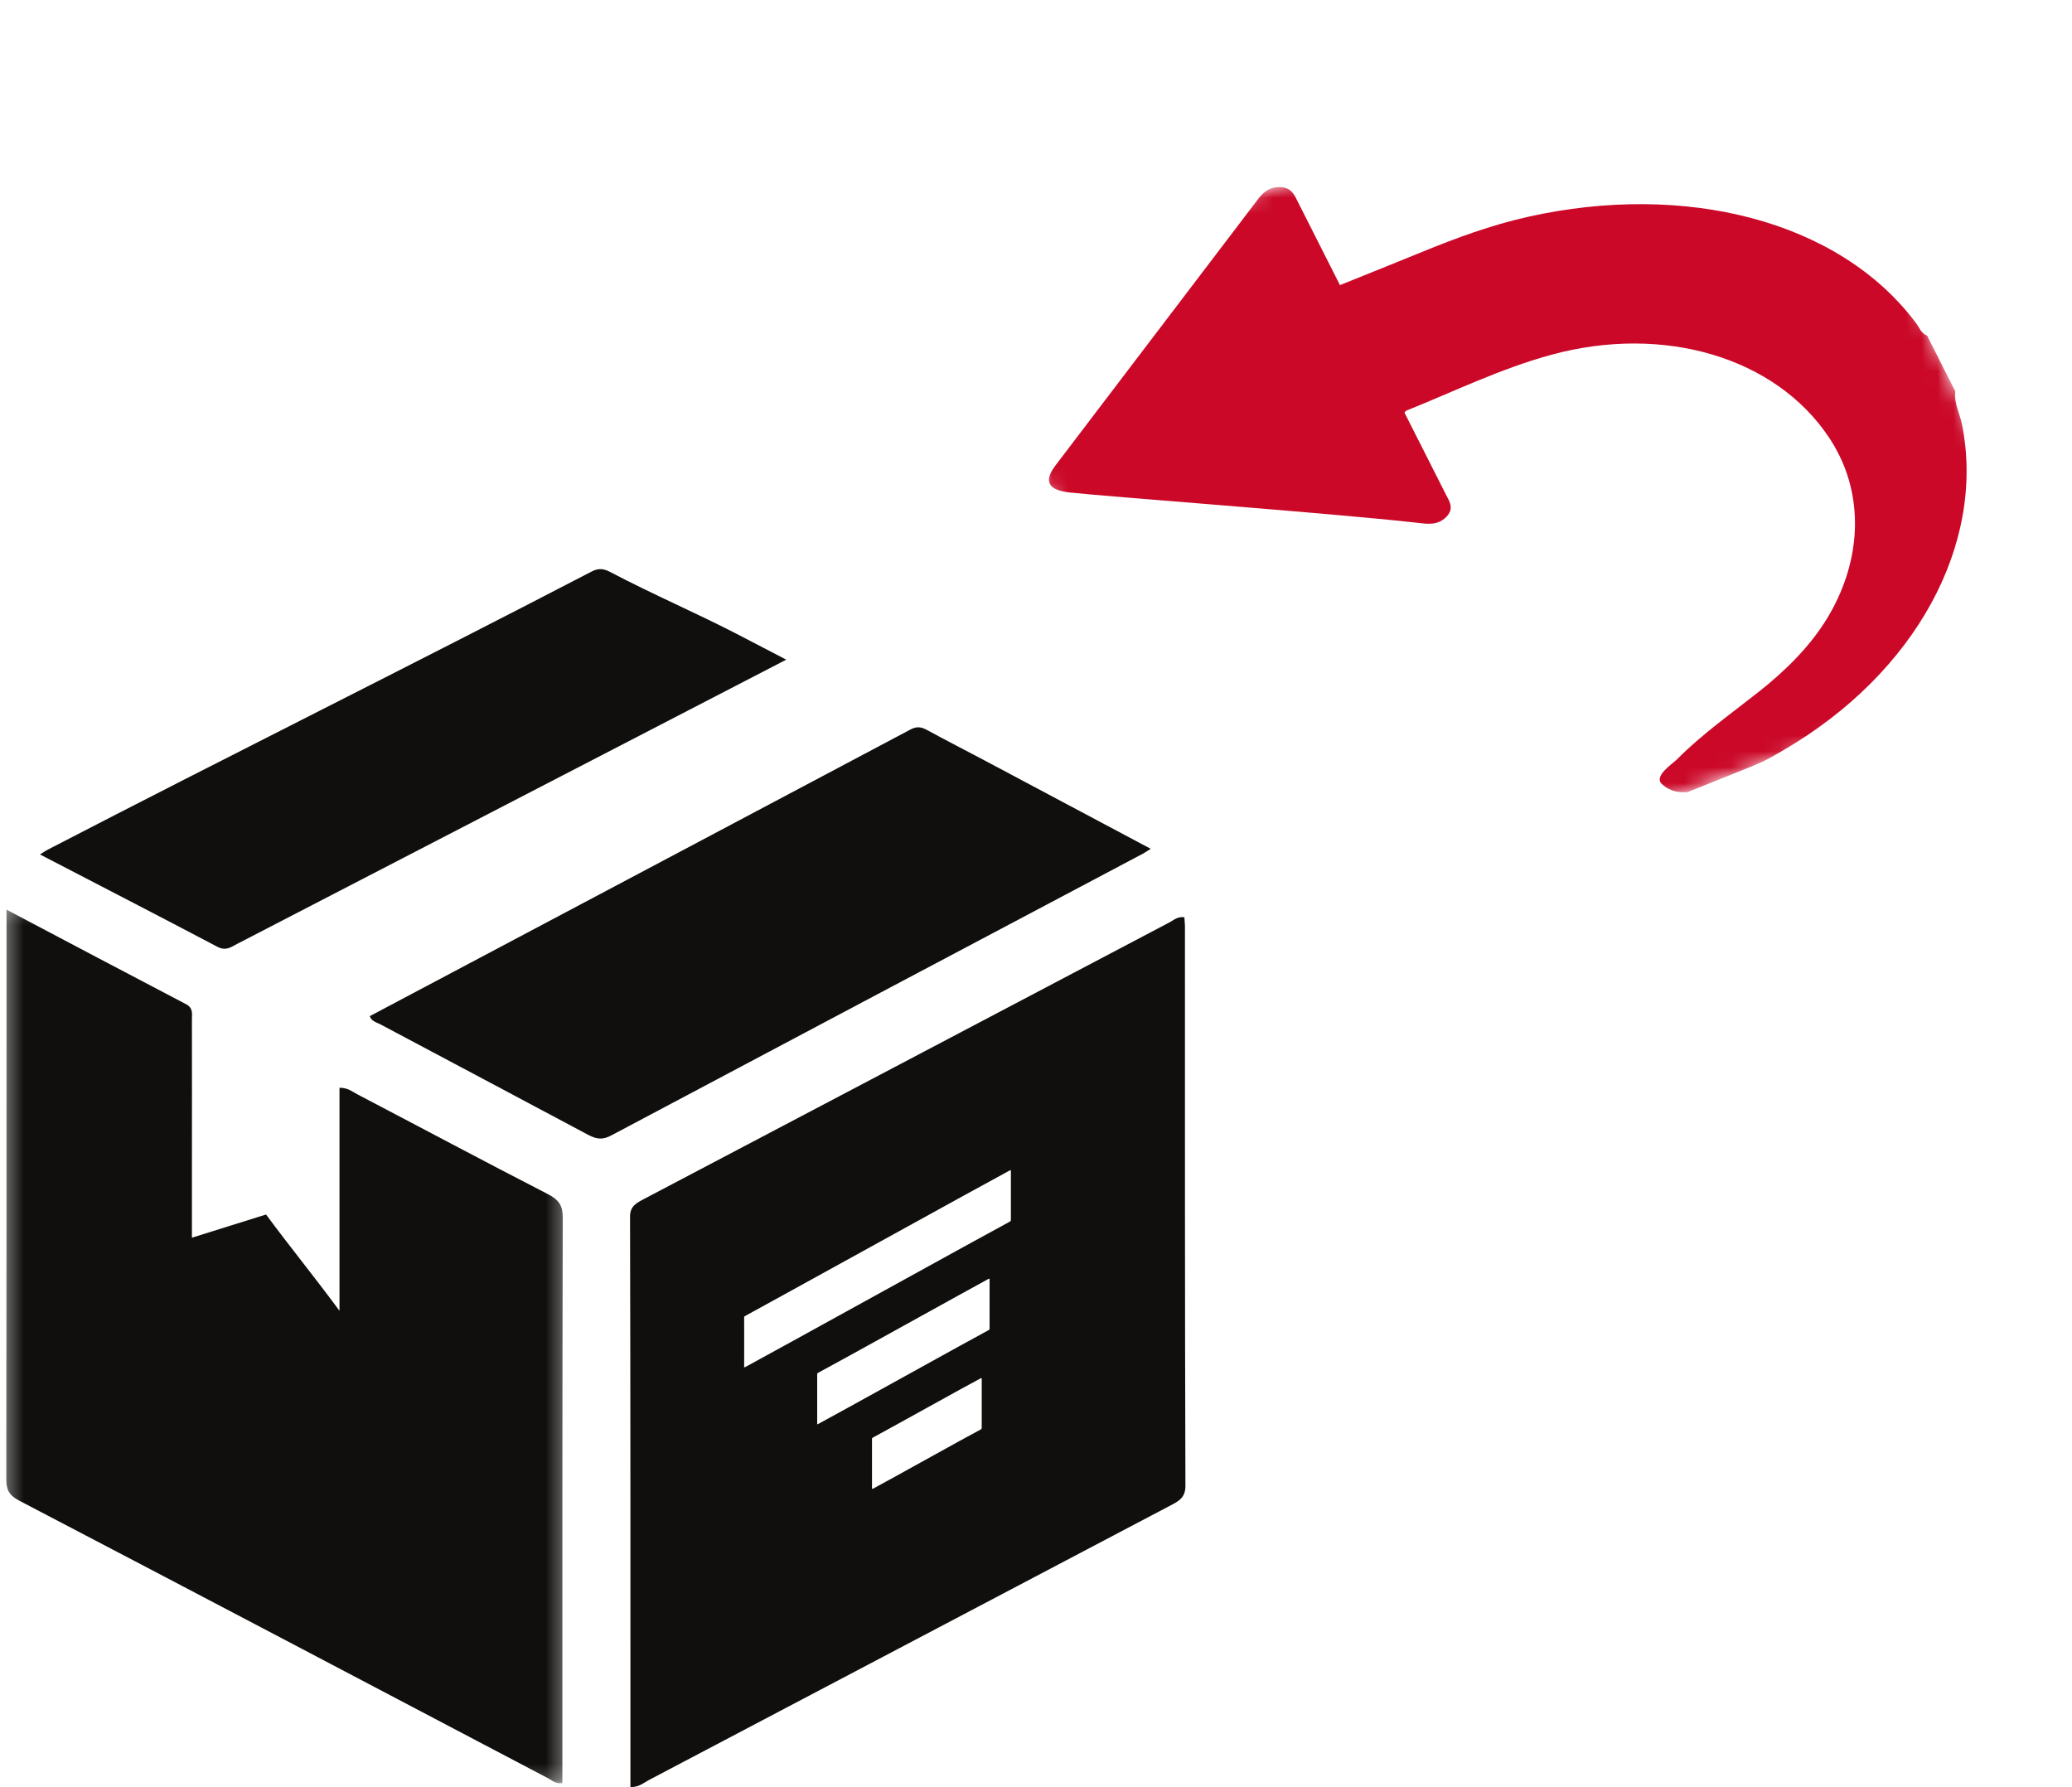
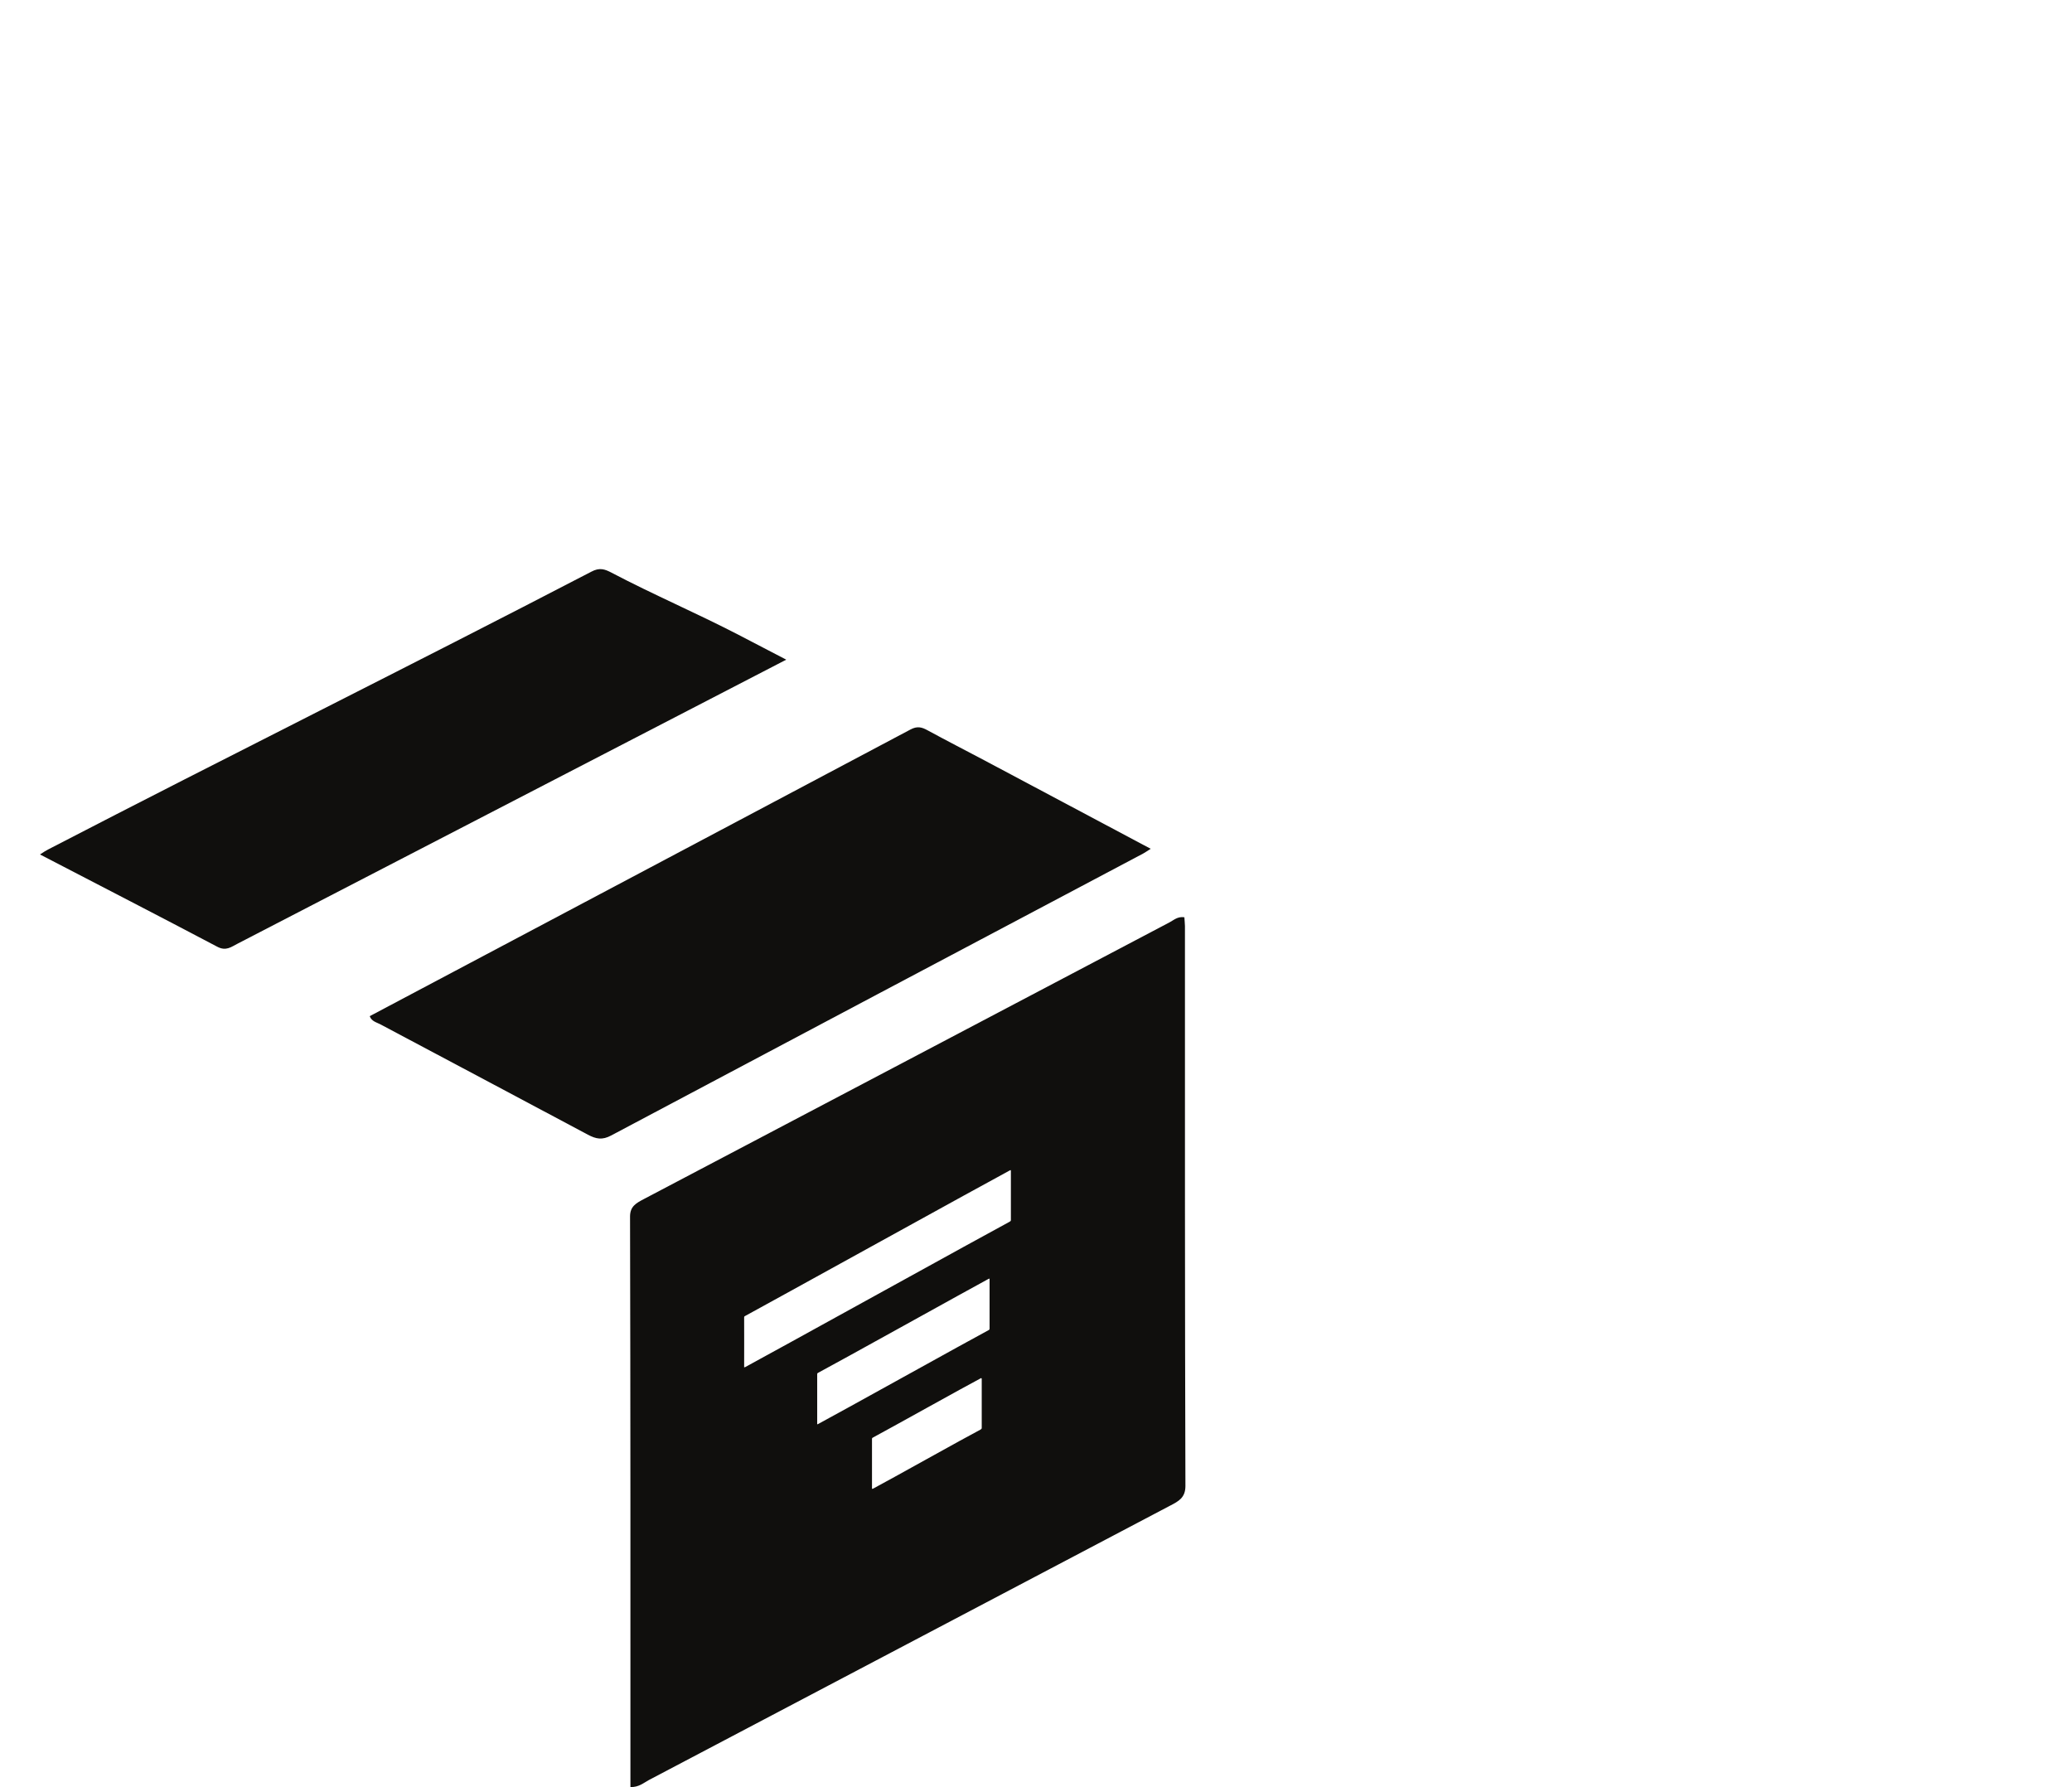
<svg xmlns="http://www.w3.org/2000/svg" width="131" height="113" viewBox="0 0 131 113" fill="none">
  <g id="Group 92">
    <g id="Clip path group">
      <mask id="mask0_354_169" style="mask-type:luminance" maskUnits="userSpaceOnUse" x="61" y="0" width="70" height="61">
        <g id="75665be75d">
-           <path id="Vector" d="M61 18.852L112.934 0.07L130.874 41.273L78.94 60.054L61 18.852Z" fill="white" />
-         </g>
+           </g>
      </mask>
      <g mask="url(#mask0_354_169)">
        <g id="Group">
          <path id="Vector_2" d="M123.623 24.747C123.533 25.501 123.913 26.152 124.051 26.855C125.542 34.426 121.089 42.567 112.783 47.41C112.77 47.417 112.76 47.424 112.747 47.432C111.109 48.383 111.657 48.07 106.72 50.07C106.216 50.119 105.622 50.07 105.074 49.57C104.525 49.07 105.746 48.29 106.045 47.988C107.602 46.417 109.455 45.113 111.23 43.709C112.973 42.326 114.488 40.802 115.549 39.041C117.537 35.735 117.843 31.972 116.305 28.823C116.11 28.425 115.89 28.036 115.64 27.664C112.257 22.579 105.195 20.506 98.118 22.419C94.903 23.289 91.944 24.744 88.888 25.972C88.87 25.978 88.861 26.007 88.798 26.091C89.219 26.924 89.662 27.798 90.104 28.669C90.535 29.524 90.966 30.38 91.401 31.234C91.635 31.696 91.966 32.148 91.435 32.685C90.882 33.241 90.215 33.12 89.564 33.046C84.314 32.453 69.774 31.378 67.611 31.133C66.251 30.978 65.972 30.423 66.738 29.416C70.978 23.84 75.225 18.262 79.468 12.682C79.804 12.234 80.164 11.832 80.879 11.83C81.57 11.825 81.788 12.221 81.998 12.646C82.786 14.215 83.582 15.782 84.375 17.347C84.48 17.558 84.587 17.765 84.717 18.025C86.48 17.313 88.17 16.641 89.851 15.951C92.05 15.049 94.269 14.231 96.62 13.704C106.488 11.502 116.283 13.892 121.167 20.463C121.363 20.728 121.454 21.073 121.841 21.221L123.623 24.747Z" fill="#CB0828" />
        </g>
      </g>
    </g>
    <path id="Vector_3" d="M63.823 77.243C62.864 77.744 48.119 85.897 47.152 86.407C47.131 86.42 47.099 86.442 47.048 86.442C47.048 85.382 47.054 84.331 47.048 83.28C47.048 83.226 47.084 83.204 47.131 83.185C48.096 82.668 62.849 74.515 63.823 74.005C63.846 73.992 63.867 73.973 63.906 73.978C63.906 73.992 63.912 74.013 63.912 74.027C63.912 75.065 63.912 76.095 63.912 77.132C63.912 77.194 63.876 77.214 63.823 77.243ZM62.485 84.101C61.518 84.61 52.737 89.493 51.77 90.002C51.741 90.016 51.711 90.043 51.666 90.043C51.666 88.984 51.666 87.927 51.666 86.875C51.666 86.821 51.696 86.8 51.741 86.78C52.714 86.271 61.511 81.38 62.476 80.864C62.506 80.858 62.521 80.831 62.559 80.836C62.559 80.858 62.565 80.871 62.565 80.885C62.565 81.922 62.565 82.96 62.565 83.992C62.565 84.06 62.529 84.079 62.485 84.101ZM61.986 90.382C61.02 90.883 56.202 93.584 55.235 94.093C55.212 94.107 55.182 94.126 55.131 94.126C55.131 93.069 55.131 92.018 55.131 90.965C55.131 90.91 55.167 90.891 55.212 90.87C56.179 90.355 61.013 87.656 61.986 87.146C61.986 87.139 61.993 87.139 62.001 87.133C62.031 87.119 62.069 87.133 62.069 87.166C62.069 88.204 62.069 89.236 62.069 90.273C62.069 90.335 62.031 90.355 61.986 90.382ZM74.917 58.545C74.917 58.363 74.887 58.173 74.881 57.989C74.442 57.927 74.211 58.173 73.935 58.315C62.856 64.142 51.785 69.984 40.697 75.81C40.222 76.062 39.834 76.265 39.834 76.91C39.864 88.91 39.858 100.911 39.858 112.979C40.392 112.993 40.691 112.714 41.018 112.538C52.008 106.758 62.989 100.971 73.973 95.191C74.522 94.907 74.947 94.684 74.947 93.944C74.91 82.147 74.917 70.35 74.917 58.545Z" fill="#100F0D" />
    <g id="Clip path group_2">
      <mask id="mask1_354_169" style="mask-type:luminance" maskUnits="userSpaceOnUse" x="0" y="57" width="36" height="56">
        <g id="3f3a03235c">
-           <path id="Vector_4" d="M0.333 57.2H35.699V112.77H0.333V57.2Z" fill="white" />
-         </g>
+           </g>
      </mask>
      <g mask="url(#mask1_354_169)">
        <g id="Group_2">
          <path id="Vector_5" d="M21.464 68.768C21.464 72.818 21.464 78.635 21.464 82.869C19.826 80.649 18.334 78.832 16.821 76.781C15.271 77.263 13.773 77.732 12.134 78.247C12.134 76.672 12.134 75.222 12.134 73.761C12.134 71.332 12.141 66.866 12.134 64.431C12.134 64.084 12.223 63.724 11.754 63.48C8.02 61.525 4.3 59.565 0.411 57.508C0.411 57.901 0.411 58.145 0.411 58.397C0.411 72.132 0.411 83.826 0.396 93.503C0.396 94.128 0.53 94.508 1.184 94.855C12.372 100.697 23.528 106.575 34.693 112.444C34.933 112.566 35.141 112.799 35.557 112.723C35.557 112.444 35.557 112.154 35.557 111.867C35.557 100.23 35.551 88.591 35.581 76.957C35.581 76.225 35.334 75.851 34.641 75.493C30.601 73.416 26.599 71.278 22.576 69.174C22.276 69.018 22.002 68.768 21.464 68.768Z" fill="#100F0D" />
        </g>
      </g>
    </g>
    <path id="Vector_6" d="M2.528 54.019C6.302 55.98 10.03 57.897 13.738 59.853C14.295 60.149 14.626 59.858 15.016 59.662C23.25 55.401 31.484 51.139 39.718 46.876C43.002 45.178 46.281 43.479 49.71 41.704C48.635 41.144 47.673 40.64 46.703 40.139C44.025 38.752 41.341 37.61 38.671 36.209C38.229 35.972 37.897 35.87 37.387 36.142C25.943 42.089 14.491 47.773 3.032 53.709C2.873 53.79 2.729 53.89 2.528 54.019Z" fill="#100F0D" />
-     <path id="Vector_7" d="M72.752 53.661C69.158 51.751 65.69 49.902 62.222 48.061C61.033 47.431 59.831 46.816 58.65 46.173C58.274 45.962 57.985 45.895 57.565 46.119C46.171 52.165 34.769 58.204 23.376 64.242C23.485 64.561 23.795 64.629 24.033 64.75C28.408 67.079 32.8 69.401 37.175 71.738C37.684 72.008 38.075 72.089 38.644 71.784C49.846 65.834 61.062 59.896 72.281 53.958C72.405 53.891 72.516 53.809 72.752 53.661Z" fill="#100F0D" />
+     <path id="Vector_7" d="M72.752 53.661C69.158 51.751 65.69 49.902 62.222 48.061C61.033 47.431 59.831 46.816 58.65 46.173C58.274 45.962 57.985 45.895 57.565 46.119C46.171 52.165 34.769 58.204 23.376 64.242C23.485 64.561 23.795 64.629 24.033 64.75C28.408 67.079 32.8 69.401 37.175 71.738C37.684 72.008 38.075 72.089 38.644 71.784C49.846 65.834 61.062 59.896 72.281 53.958C72.405 53.891 72.516 53.809 72.752 53.661" fill="#100F0D" />
  </g>
</svg>